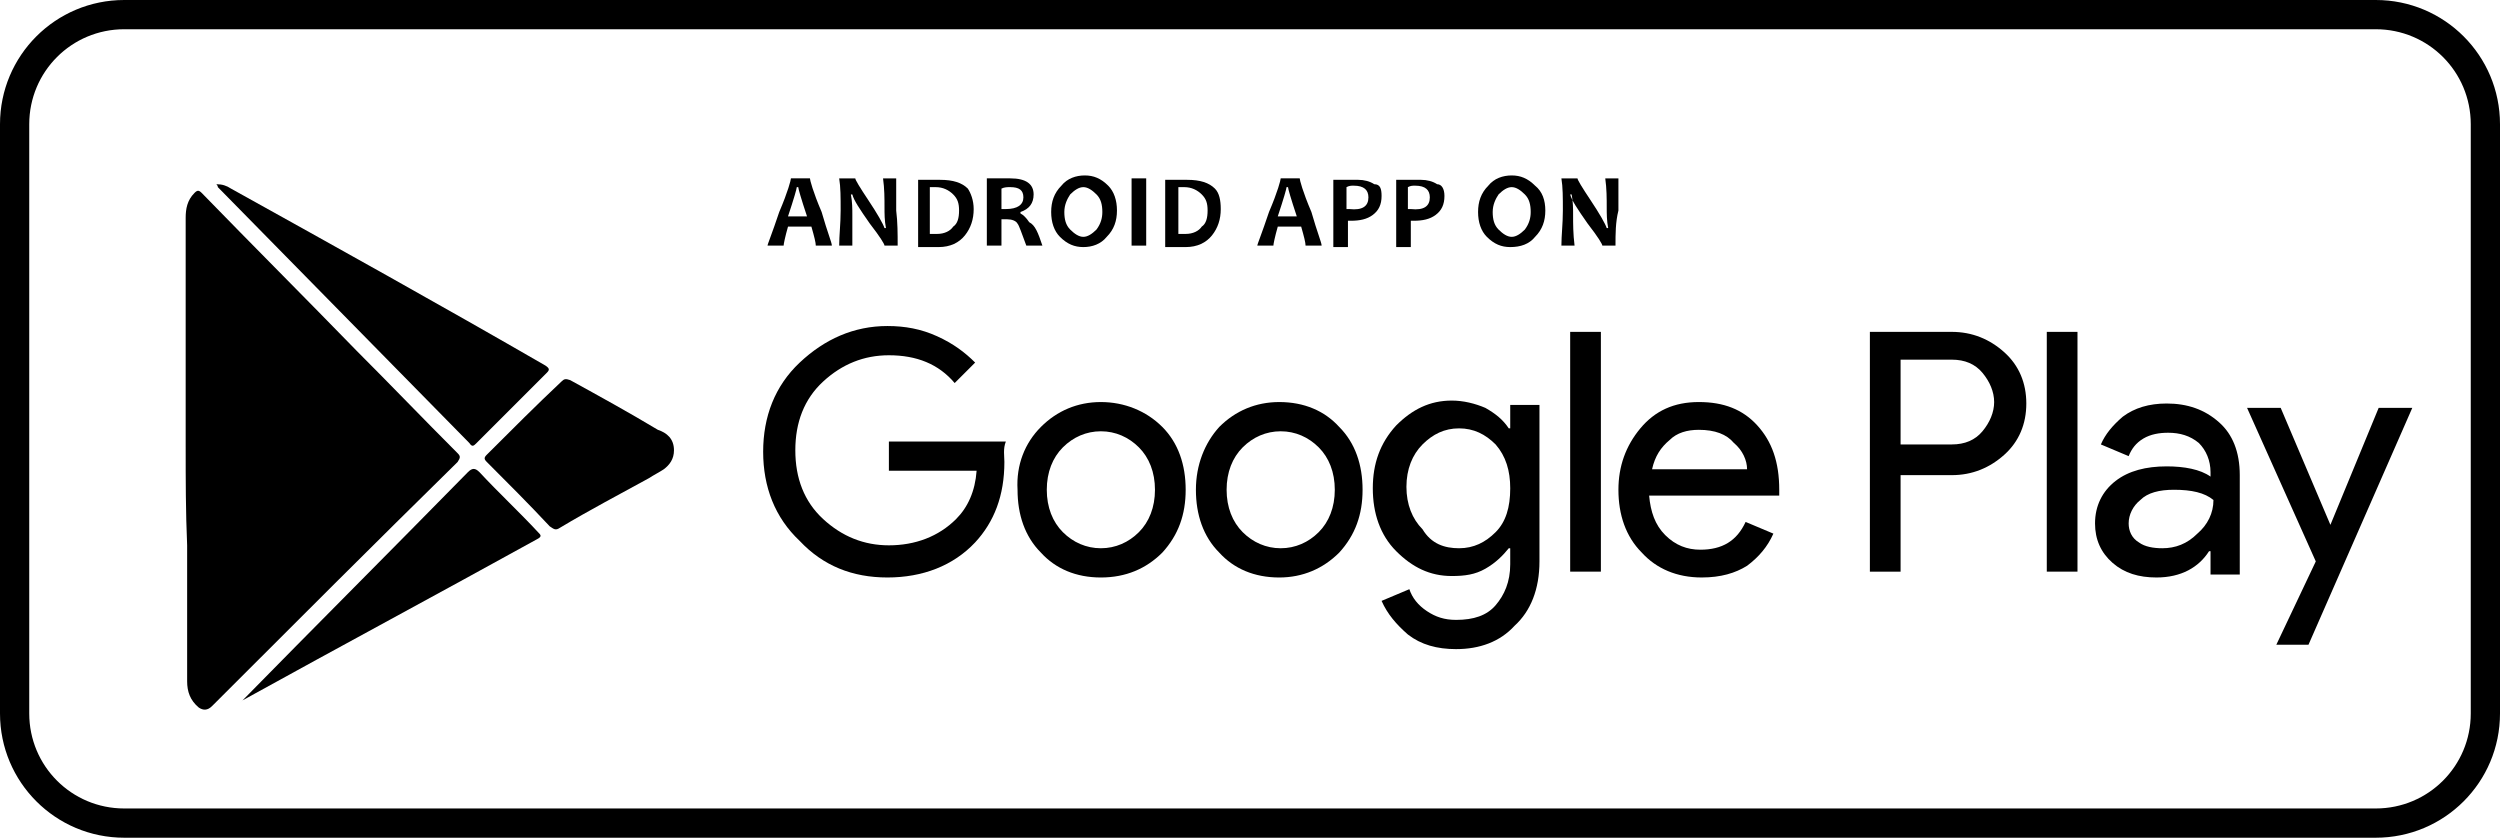
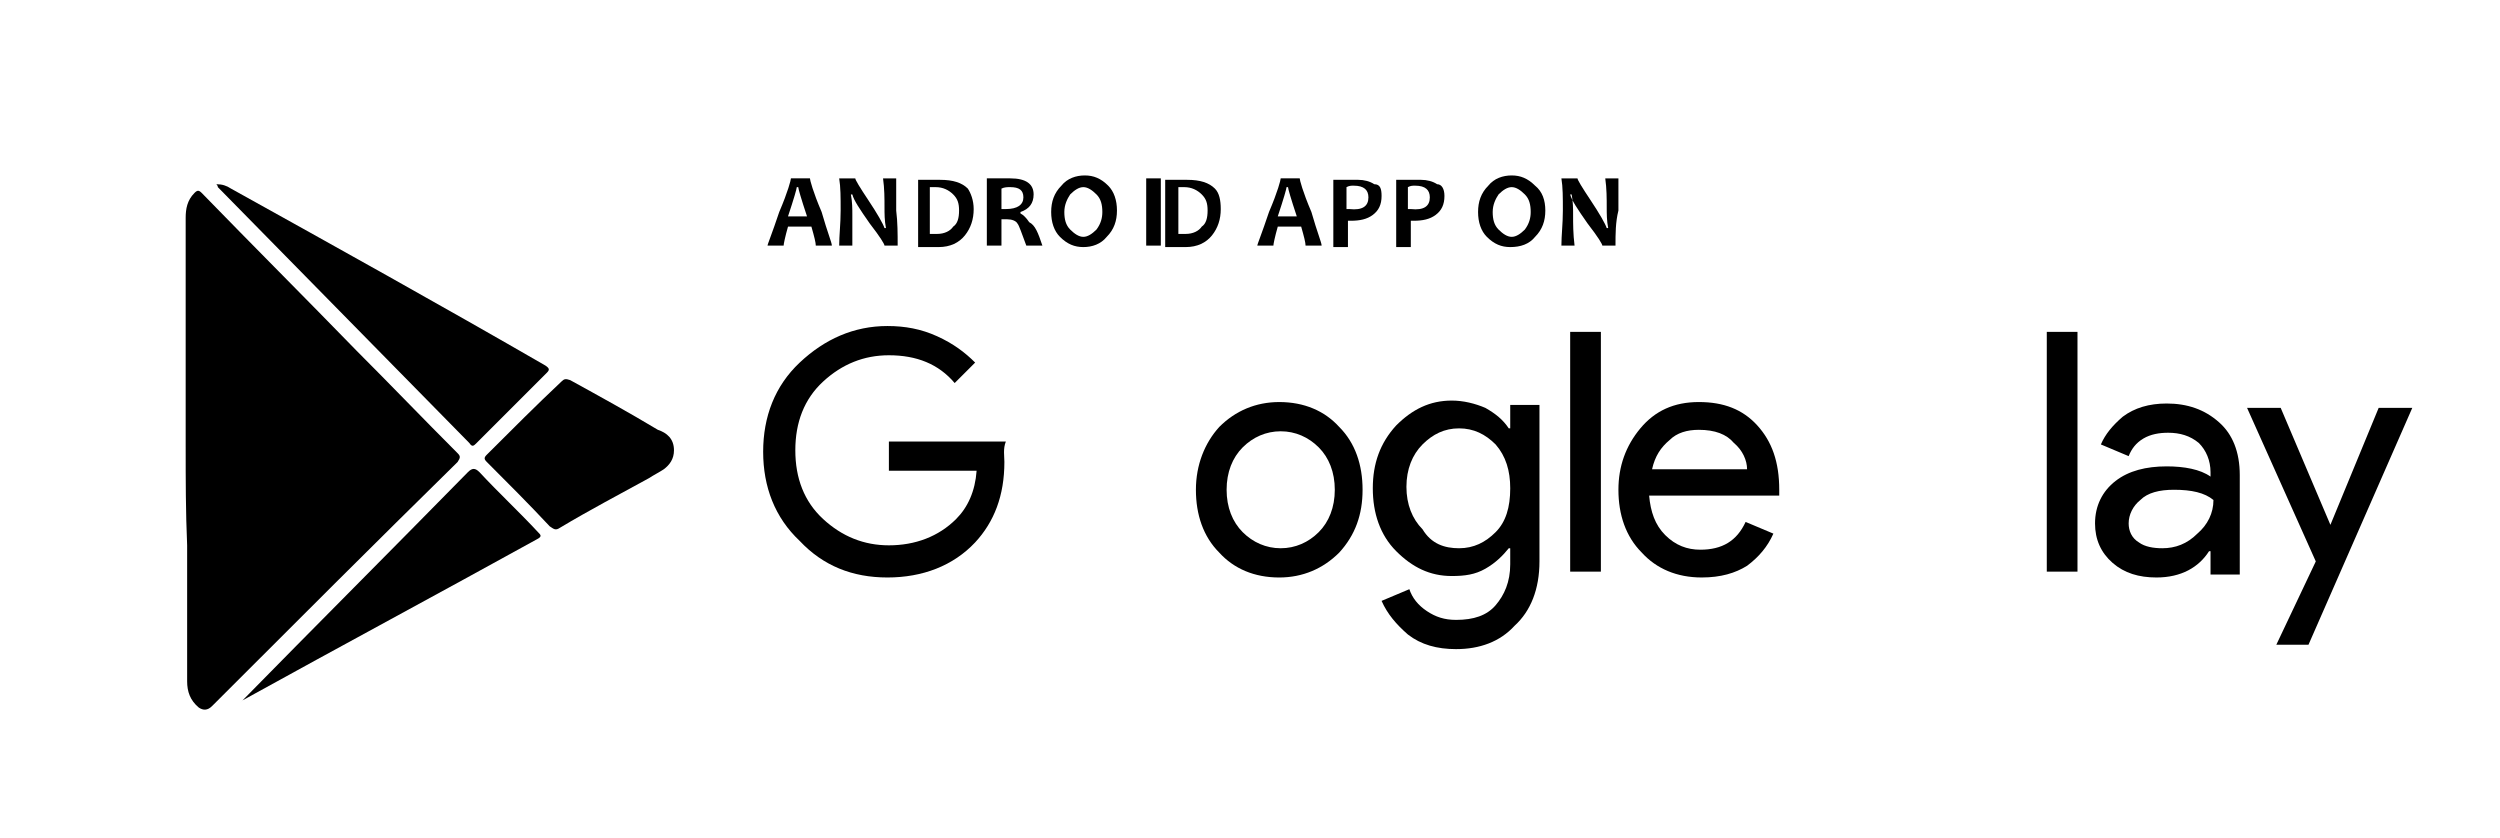
<svg xmlns="http://www.w3.org/2000/svg" id="Layer_1" viewBox="0 0 171 57.3">
  <defs>
    <style>.cls-1{fill-rule:evenodd;}</style>
  </defs>
  <g id="Page-1">
    <g id="mobile_store">
      <g id="google">
-         <path id="Fill-24" class="cls-1" d="m8.5,2c-3.6,0-6.5,2.9-6.5,6.5v40.3c0,3.6,2.9,6.5,6.5,6.5h154c3.6,0,6.5-2.9,6.5-6.5V8.5c0-3.6-2.9-6.5-6.5-6.5,0,0-154,0-154,0Zm154,55.3H8.5c-4.7,0-8.5-3.8-8.5-8.5V8.5C0,3.8,3.8,0,8.5,0h154c4.7,0,8.5,3.8,8.5,8.5v40.3c0,4.7-3.8,8.5-8.5,8.5Z" />
        <path id="Fill-25" class="cls-1" d="m55.2,14.8c-.4-1.2-.6-1.9-.6-2h-.1c0,.1-.2.8-.6,2h1.3Zm1.7,2h-1.1c0-.2-.1-.6-.3-1.3h-1.6c-.2.7-.3,1.2-.3,1.3h-1.1c0-.1.3-.8.8-2.3.6-1.4.8-2.2.8-2.3h1.3c0,.1.2.9.8,2.3.4,1.4.7,2.1.7,2.3Z" />
        <path id="Fill-26" class="cls-1" d="m61.4,16.8h-.9c0-.1-.3-.6-1-1.5-.7-1-1.1-1.6-1.2-2h-.1c.1.5.1,1,.1,1.4v2.1h-.9c0-.7.1-1.5.1-2.4s0-1.6-.1-2.2h1.1c0,.1.3.6.9,1.5.6.9,1,1.6,1.1,1.9h.1c-.1-.5-.1-1-.1-1.4,0-.6,0-1.3-.1-2h.9v2.2c.1.8.1,1.6.1,2.4" />
        <path id="Fill-27" class="cls-1" d="m65.6,14.4c0-.5-.1-.8-.4-1.1s-.7-.5-1.2-.5h-.4v3.2h.5c.5,0,.9-.2,1.1-.5.3-.2.4-.6.4-1.1Zm1-.1c0,.7-.2,1.3-.6,1.8-.4.5-1,.8-1.8.8h-1.4v-4.6h1.5c.9,0,1.5.2,1.9.6.2.3.4.8.4,1.4Z" />
        <path id="Fill-28" class="cls-1" d="m70,13.5c0-.5-.3-.7-.9-.7-.2,0-.4,0-.6.1v1.4h.3c.8,0,1.2-.3,1.2-.8Zm1.3,3.3h-1.1c-.3-.8-.5-1.4-.6-1.5-.1-.2-.4-.3-.7-.3h-.4v1.8h-1v-4.6h1.6c1.1,0,1.6.4,1.6,1.1,0,.6-.3,1-.9,1.2v.1c.2.1.4.3.6.6.4.2.6.7.9,1.6Z" />
        <path id="Fill-29" class="cls-1" d="m75.4,14.5c0-.5-.1-.9-.4-1.2s-.6-.5-.9-.5-.6.2-.9.5c-.2.3-.4.7-.4,1.2s.1.9.4,1.2c.3.3.6.5.9.5s.6-.2.9-.5c.3-.4.4-.8.4-1.2Zm1-.1c0,.7-.2,1.3-.7,1.8-.4.5-1,.7-1.6.7s-1.1-.2-1.6-.7c-.4-.4-.6-1-.6-1.7s.2-1.3.7-1.8c.4-.5,1-.7,1.6-.7s1.1.2,1.6.7c.4.4.6,1,.6,1.7Z" />
-         <path id="Fill-30" class="cls-1" d="m78.4,16.8h-1v-4.6h1v4.6" />
+         <path id="Fill-30" class="cls-1" d="m78.4,16.8v-4.6h1v4.6" />
        <path id="Fill-31" class="cls-1" d="m82.6,14.4c0-.5-.1-.8-.4-1.1s-.7-.5-1.2-.5h-.4v3.2h.5c.5,0,.9-.2,1.1-.5.3-.2.4-.6.4-1.1Zm.9-.1c0,.7-.2,1.3-.6,1.8-.4.5-1,.8-1.8.8h-1.4v-4.6h1.5c.9,0,1.5.2,1.9.6.3.3.4.8.4,1.4Z" />
        <path id="Fill-32" class="cls-1" d="m88.7,14.8c-.4-1.2-.6-1.9-.6-2h-.1c0,.1-.2.8-.6,2h1.3Zm1.7,2h-1.1c0-.2-.1-.6-.3-1.3h-1.6c-.2.7-.3,1.2-.3,1.3h-1.1c0-.1.3-.8.8-2.3.6-1.4.8-2.2.8-2.3h1.3c0,.1.2.9.8,2.3.4,1.4.7,2.1.7,2.3Z" />
        <path id="Fill-33" class="cls-1" d="m93.6,13.5c0-.5-.3-.8-1-.8-.2,0-.3,0-.5.1v1.5h.2c.9.1,1.3-.2,1.3-.8Zm.9-.1c0,.6-.2,1-.6,1.3s-.9.4-1.5.4h-.2v1.8h-1v-4.6h1.7c.4,0,.8.1,1.1.3.4,0,.5.3.5.8Z" />
        <path id="Fill-34" class="cls-1" d="m97.8,13.5c0-.5-.3-.8-1-.8-.2,0-.3,0-.5.1v1.5h.2c.9.1,1.3-.2,1.3-.8Zm1-.1c0,.6-.2,1-.6,1.3s-.9.4-1.5.4h-.2v1.8h-1v-4.6h1.7c.4,0,.8.1,1.1.3.3,0,.5.3.5.8Z" />
        <path id="Fill-35" class="cls-1" d="m104.7,14.5c0-.5-.1-.9-.4-1.2s-.6-.5-.9-.5-.6.2-.9.5c-.2.3-.4.7-.4,1.2s.1.9.4,1.2c.3.3.6.5.9.5s.6-.2.9-.5c.3-.4.4-.8.4-1.2Zm1-.1c0,.7-.2,1.3-.7,1.8-.4.5-1,.7-1.7.7-.6,0-1.1-.2-1.6-.7-.4-.4-.6-1-.6-1.7s.2-1.3.7-1.8c.4-.5,1-.7,1.6-.7s1.1.2,1.6.7c.5.4.7,1,.7,1.7Z" />
        <path id="Fill-36" class="cls-1" d="m110.5,16.8h-.9c0-.1-.3-.6-1-1.5-.7-1-1.1-1.6-1.2-2h.1c.1.5.1,1,.1,1.4,0,.6,0,1.3.1,2.1h-.9c0-.7.1-1.5.1-2.4s0-1.6-.1-2.2h1.1c0,.1.3.6.9,1.5s1,1.6,1.1,1.9h.1c-.1-.5-.1-1-.1-1.4,0-.6,0-1.3-.1-2h.9v2.2c-.2.8-.2,1.6-.2,2.4" />
        <path id="Fill-37" class="cls-1" d="m68.7,31.6c0,2.3-.7,4.1-2,5.5-1.5,1.6-3.6,2.4-6,2.4s-4.4-.8-6-2.5c-1.7-1.6-2.5-3.7-2.5-6.1s.8-4.5,2.5-6.1,3.7-2.5,6-2.5c1.2,0,2.3.2,3.4.7,1.1.5,1.9,1.1,2.6,1.8l-1.4,1.4c-1.1-1.3-2.6-1.9-4.5-1.9-1.7,0-3.2.6-4.5,1.8-1.3,1.2-1.9,2.8-1.9,4.7s.6,3.5,1.9,4.7c1.3,1.2,2.8,1.8,4.5,1.8,1.8,0,3.4-.6,4.6-1.8.8-.8,1.3-1.9,1.4-3.3h-6v-2h8c-.2.5-.1,1-.1,1.4" />
-         <path id="Fill-38" class="cls-1" d="m72.7,36.4c.7.7,1.6,1.1,2.6,1.1s1.9-.4,2.6-1.1c.7-.7,1.1-1.7,1.1-2.9s-.4-2.2-1.1-2.9c-.7-.7-1.6-1.1-2.6-1.1s-1.9.4-2.6,1.1-1.1,1.7-1.1,2.9.4,2.2,1.1,2.9Zm-1.5-7.2c1.1-1.1,2.5-1.7,4.1-1.7s3.1.6,4.2,1.7,1.6,2.6,1.6,4.3-.5,3.1-1.6,4.3c-1.1,1.1-2.5,1.7-4.2,1.7s-3.1-.6-4.1-1.7c-1.1-1.1-1.6-2.6-1.6-4.3-.1-1.7.5-3.2,1.6-4.3Z" />
        <path id="Fill-39" class="cls-1" d="m85,36.4c.7.7,1.6,1.1,2.6,1.1s1.9-.4,2.6-1.1c.7-.7,1.1-1.7,1.1-2.9s-.4-2.2-1.1-2.9c-.7-.7-1.6-1.1-2.6-1.1s-1.9.4-2.6,1.1-1.1,1.7-1.1,2.9.4,2.2,1.1,2.9Zm-1.6-7.2c1.1-1.1,2.5-1.7,4.1-1.7,1.7,0,3.1.6,4.1,1.7,1.1,1.1,1.6,2.6,1.6,4.3s-.5,3.1-1.6,4.3c-1.1,1.1-2.5,1.7-4.1,1.7-1.7,0-3.1-.6-4.1-1.7-1.1-1.1-1.6-2.6-1.6-4.3s.6-3.2,1.6-4.3Z" />
        <path id="Fill-40" class="cls-1" d="m99.8,37.5c1,0,1.8-.4,2.5-1.1.7-.7,1-1.7,1-3,0-1.2-.3-2.2-1-3-.7-.7-1.5-1.1-2.5-1.1s-1.8.4-2.5,1.1-1.1,1.7-1.1,2.9.4,2.2,1.1,2.9c.6,1,1.5,1.3,2.5,1.3Zm-.2,6.9c-1.3,0-2.4-.3-3.3-1-.8-.7-1.4-1.4-1.8-2.3l1.9-.8c.2.6.6,1.1,1.2,1.5s1.2.6,2,.6c1.2,0,2.1-.3,2.7-1s1-1.6,1-2.8v-1.1h-.1c-.4.5-.9,1-1.6,1.4s-1.4.5-2.3.5c-1.5,0-2.7-.6-3.8-1.7-1.1-1.1-1.6-2.6-1.6-4.3s.5-3.1,1.6-4.3c1.1-1.1,2.3-1.7,3.8-1.7.8,0,1.6.2,2.3.5.7.4,1.2.8,1.6,1.4h.1v-1.6h2v10.7c0,1.9-.6,3.4-1.7,4.4-1,1.1-2.4,1.6-4,1.6Z" />
        <polygon id="Fill-41" class="cls-1" points="107.4 39.1 109.5 39.1 109.5 22.7 107.4 22.7 107.4 39.1" />
        <path id="Fill-42" class="cls-1" d="m119.5,32.1c0-.6-.3-1.3-.9-1.8-.5-.6-1.3-.9-2.4-.9-.8,0-1.5.2-2,.7-.6.5-1,1.1-1.2,2h6.5Zm-3.1,7.4c-1.7,0-3.1-.6-4.1-1.7-1.1-1.1-1.6-2.6-1.6-4.3,0-1.6.5-3,1.5-4.2s2.3-1.8,4-1.8,3,.5,4,1.6,1.5,2.5,1.5,4.4v.4h-8.9c.1,1.1.4,2,1.1,2.7s1.5,1,2.4,1c1.5,0,2.5-.6,3.1-1.9l1.9.8c-.4.9-1,1.6-1.8,2.2-.8.5-1.8.8-3.1.8Z" />
-         <path id="Fill-43" class="cls-1" d="m130,30.4h3.5c.9,0,1.6-.3,2.1-.9s.8-1.3.8-2-.3-1.4-.8-2-1.2-.9-2.1-.9h-3.5v5.8Zm0,8.7h-2.1v-16.4h5.6c1.4,0,2.6.5,3.6,1.4s1.5,2.1,1.5,3.5-.5,2.6-1.5,3.5-2.2,1.4-3.6,1.4h-3.5v6.6Z" />
        <polygon id="Fill-44" class="cls-1" points="140 39.1 142.1 39.1 142.1 22.7 140 22.7 140 39.1" />
        <path id="Fill-45" class="cls-1" d="m147.9,37.5c.9,0,1.7-.3,2.4-1,.7-.6,1.1-1.4,1.1-2.3-.6-.5-1.5-.7-2.7-.7-1,0-1.8.2-2.3.7-.5.4-.8,1-.8,1.6,0,.5.2,1,.7,1.3.4.3,1,.4,1.6.4Zm-.4,2c-1.2,0-2.2-.3-3-1s-1.2-1.6-1.2-2.7c0-1.2.5-2.2,1.4-2.9s2.1-1,3.5-1c1.2,0,2.3.2,3,.7v-.3c0-.8-.3-1.5-.8-2-.6-.5-1.3-.7-2.1-.7-.6,0-1.2.1-1.7.4s-.8.7-1,1.2l-1.9-.8c.3-.7.8-1.3,1.5-1.9.8-.6,1.8-.9,3-.9,1.4,0,2.6.4,3.6,1.3.9.8,1.4,2,1.4,3.6v6.8h-2v-1.6h-.1c-.7,1.1-1.9,1.8-3.6,1.8Z" />
        <polyline id="Fill-46" class="cls-1" points="157.9 44.1 155.7 44.1 158.4 38.4 153.7 27.9 156 27.9 159.4 35.9 159.4 35.9 162.7 27.9 165 27.9 157.9 44.1" />
        <path id="Fill-47" class="cls-1" d="m12.7,30.6v-15.7c0-.6.1-1.2.6-1.7.2-.2.3-.2.5,0,3.5,3.6,7.1,7.2,10.6,10.8,2.3,2.3,4.6,4.7,6.9,7,.2.2.2.3,0,.6-5.6,5.5-11.2,11.1-16.8,16.7-.3.3-.6.3-.9.1-.6-.5-.8-1.1-.8-1.8v-9.3c-.1-2.3-.1-4.5-.1-6.7h0" />
        <path id="Fill-48" class="cls-1" d="m14.8,12.6c.4,0,.7.1,1,.3,7.2,4,14.4,8,21.5,12.1.3.2.3.3.1.5-1.6,1.6-3.2,3.2-4.8,4.8-.2.2-.3.3-.5,0-5.7-5.8-11.4-11.6-17.2-17.5q0-.1-.1-.2" />
        <path id="Fill-49" class="cls-1" d="m16.4,48.1c5.2-5.3,10.4-10.5,15.6-15.8.3-.3.5-.3.8,0,1.3,1.4,2.7,2.7,4,4.1.2.2.3.3-.1.5-6.7,3.7-13.4,7.3-20.1,11-.1.1-.2.2-.2.2" />
        <path id="Fill-50" class="cls-1" d="m46.1,30.8c0,.6-.3,1-.7,1.3-.3.2-.7.4-1,.6-2,1.1-4.1,2.2-6.1,3.4-.3.2-.4.1-.7-.1-1.4-1.5-2.9-3-4.3-4.4-.2-.2-.2-.3,0-.5,1.7-1.7,3.4-3.4,5.1-5,.2-.2.3-.2.6-.1,2,1.1,4,2.2,6,3.4.6.2,1.1.6,1.1,1.4" />
      </g>
    </g>
  </g>
</svg>